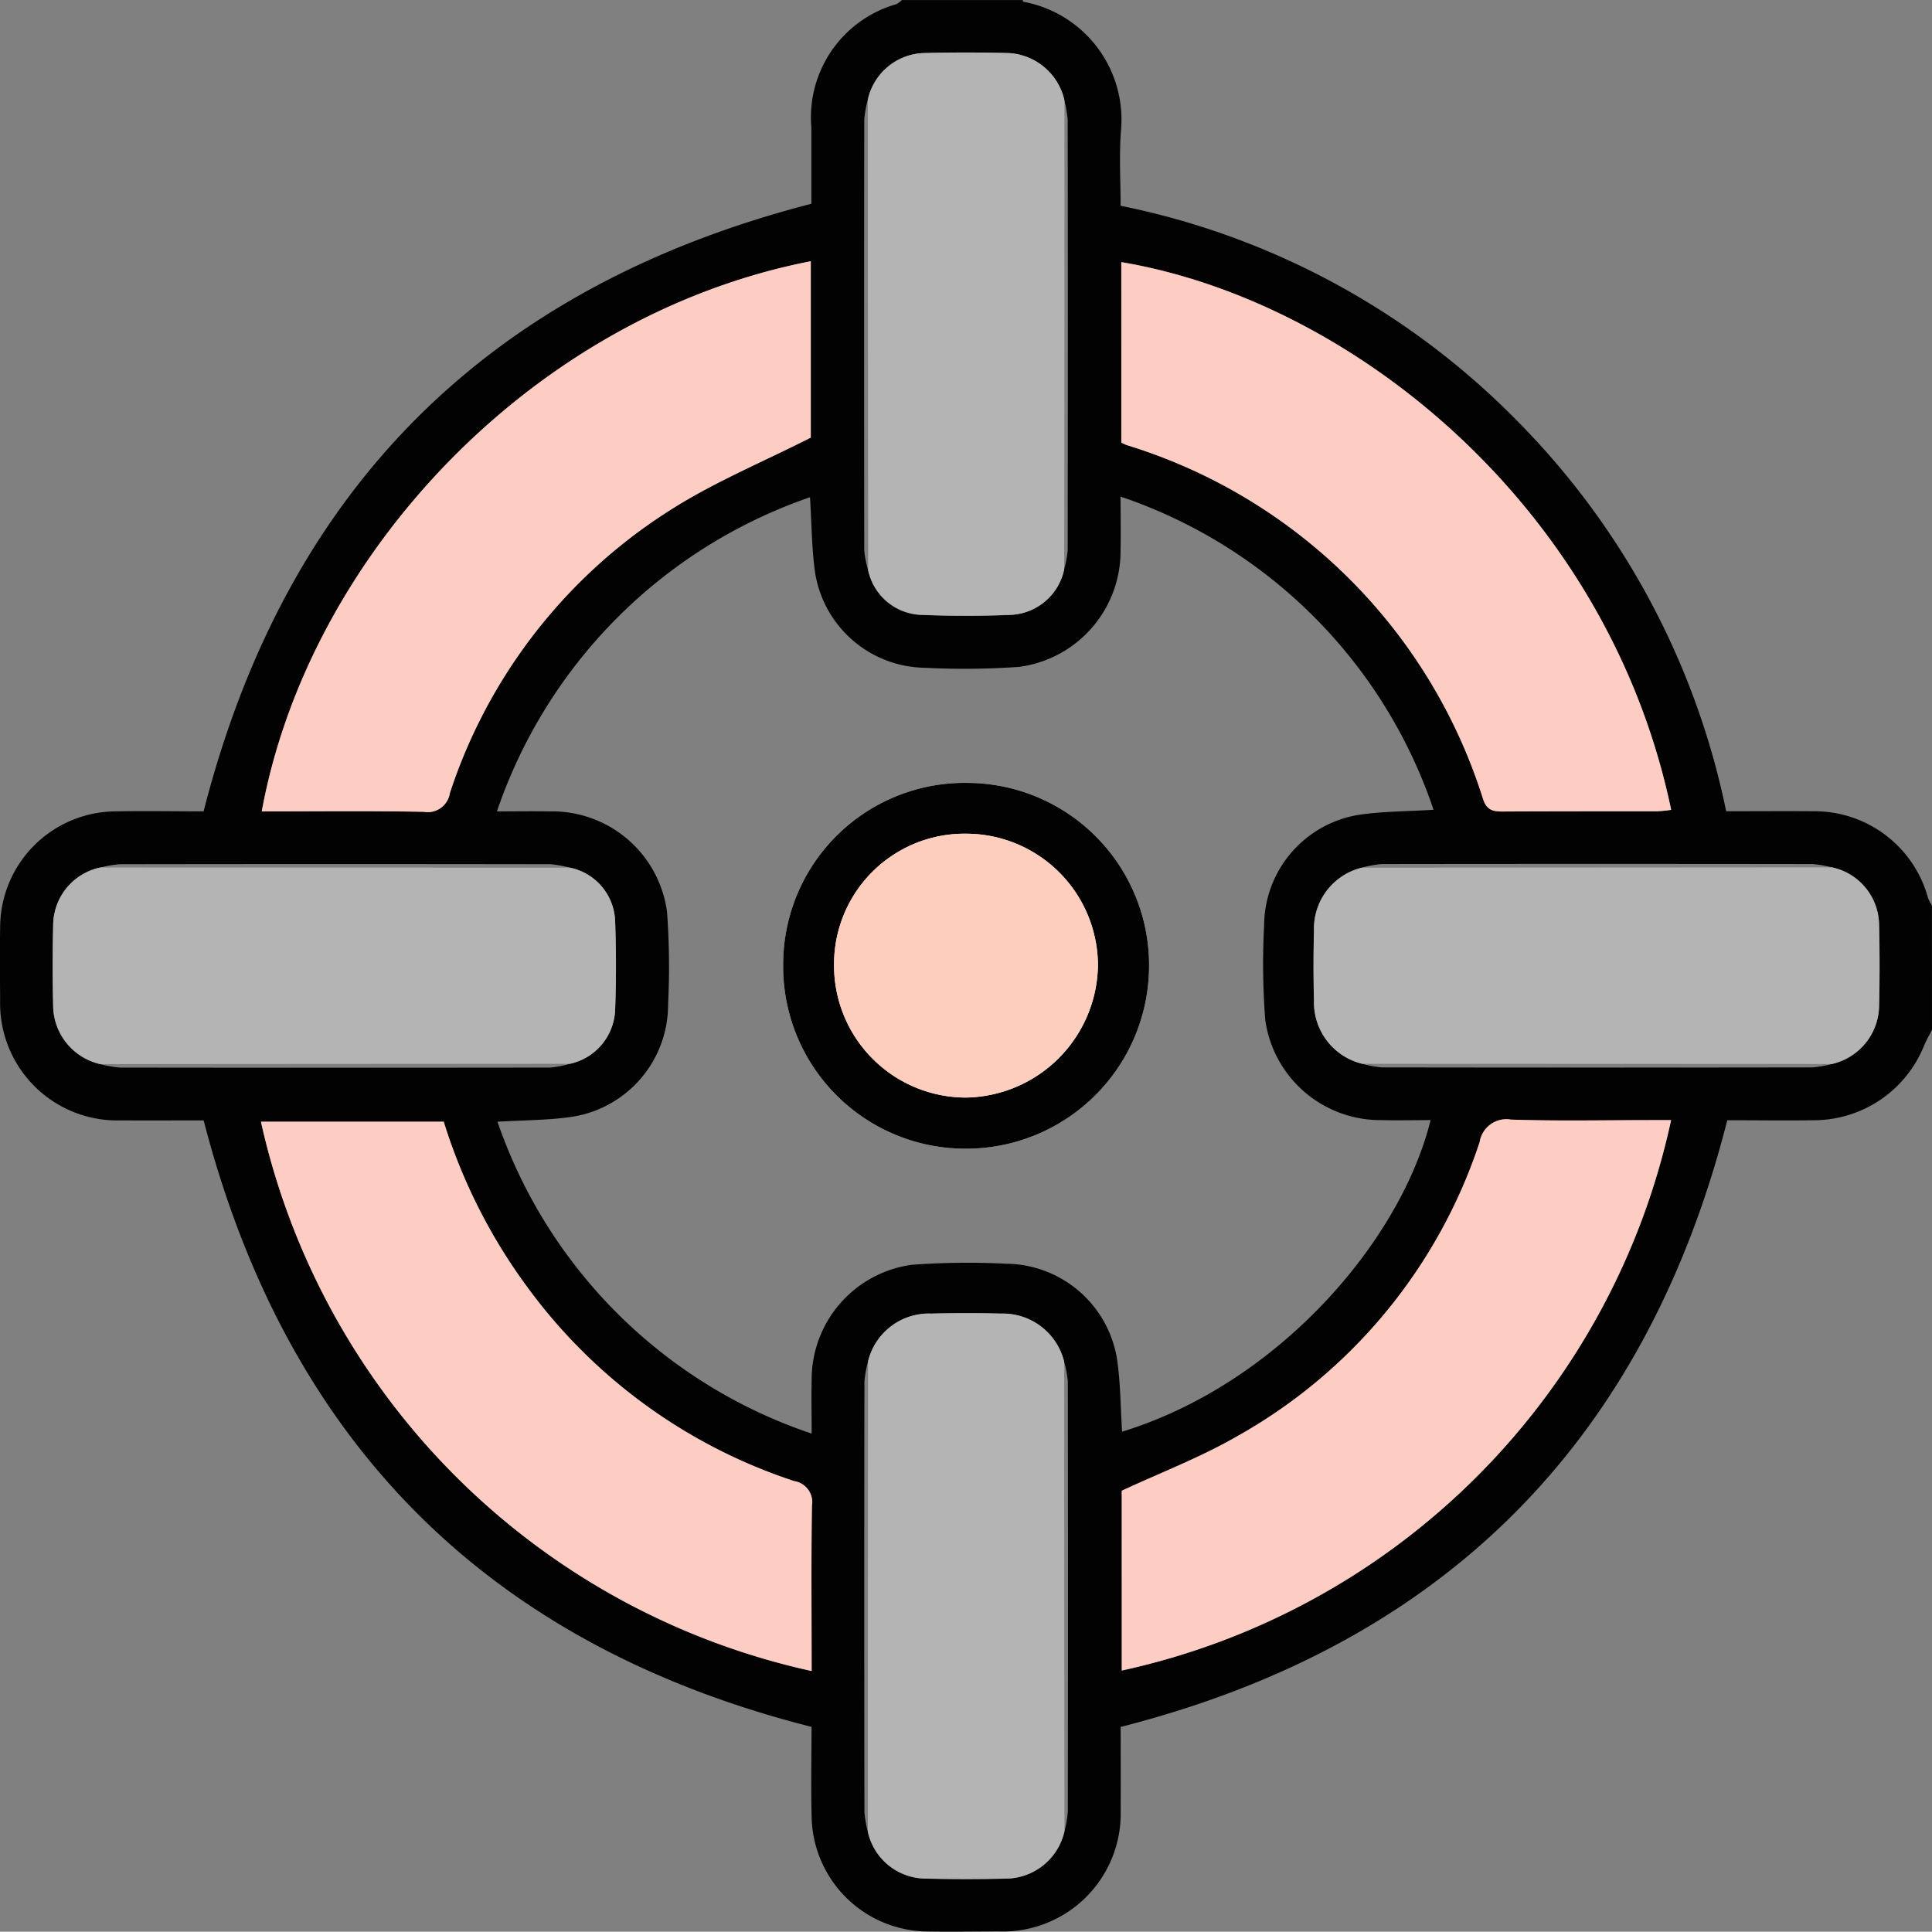
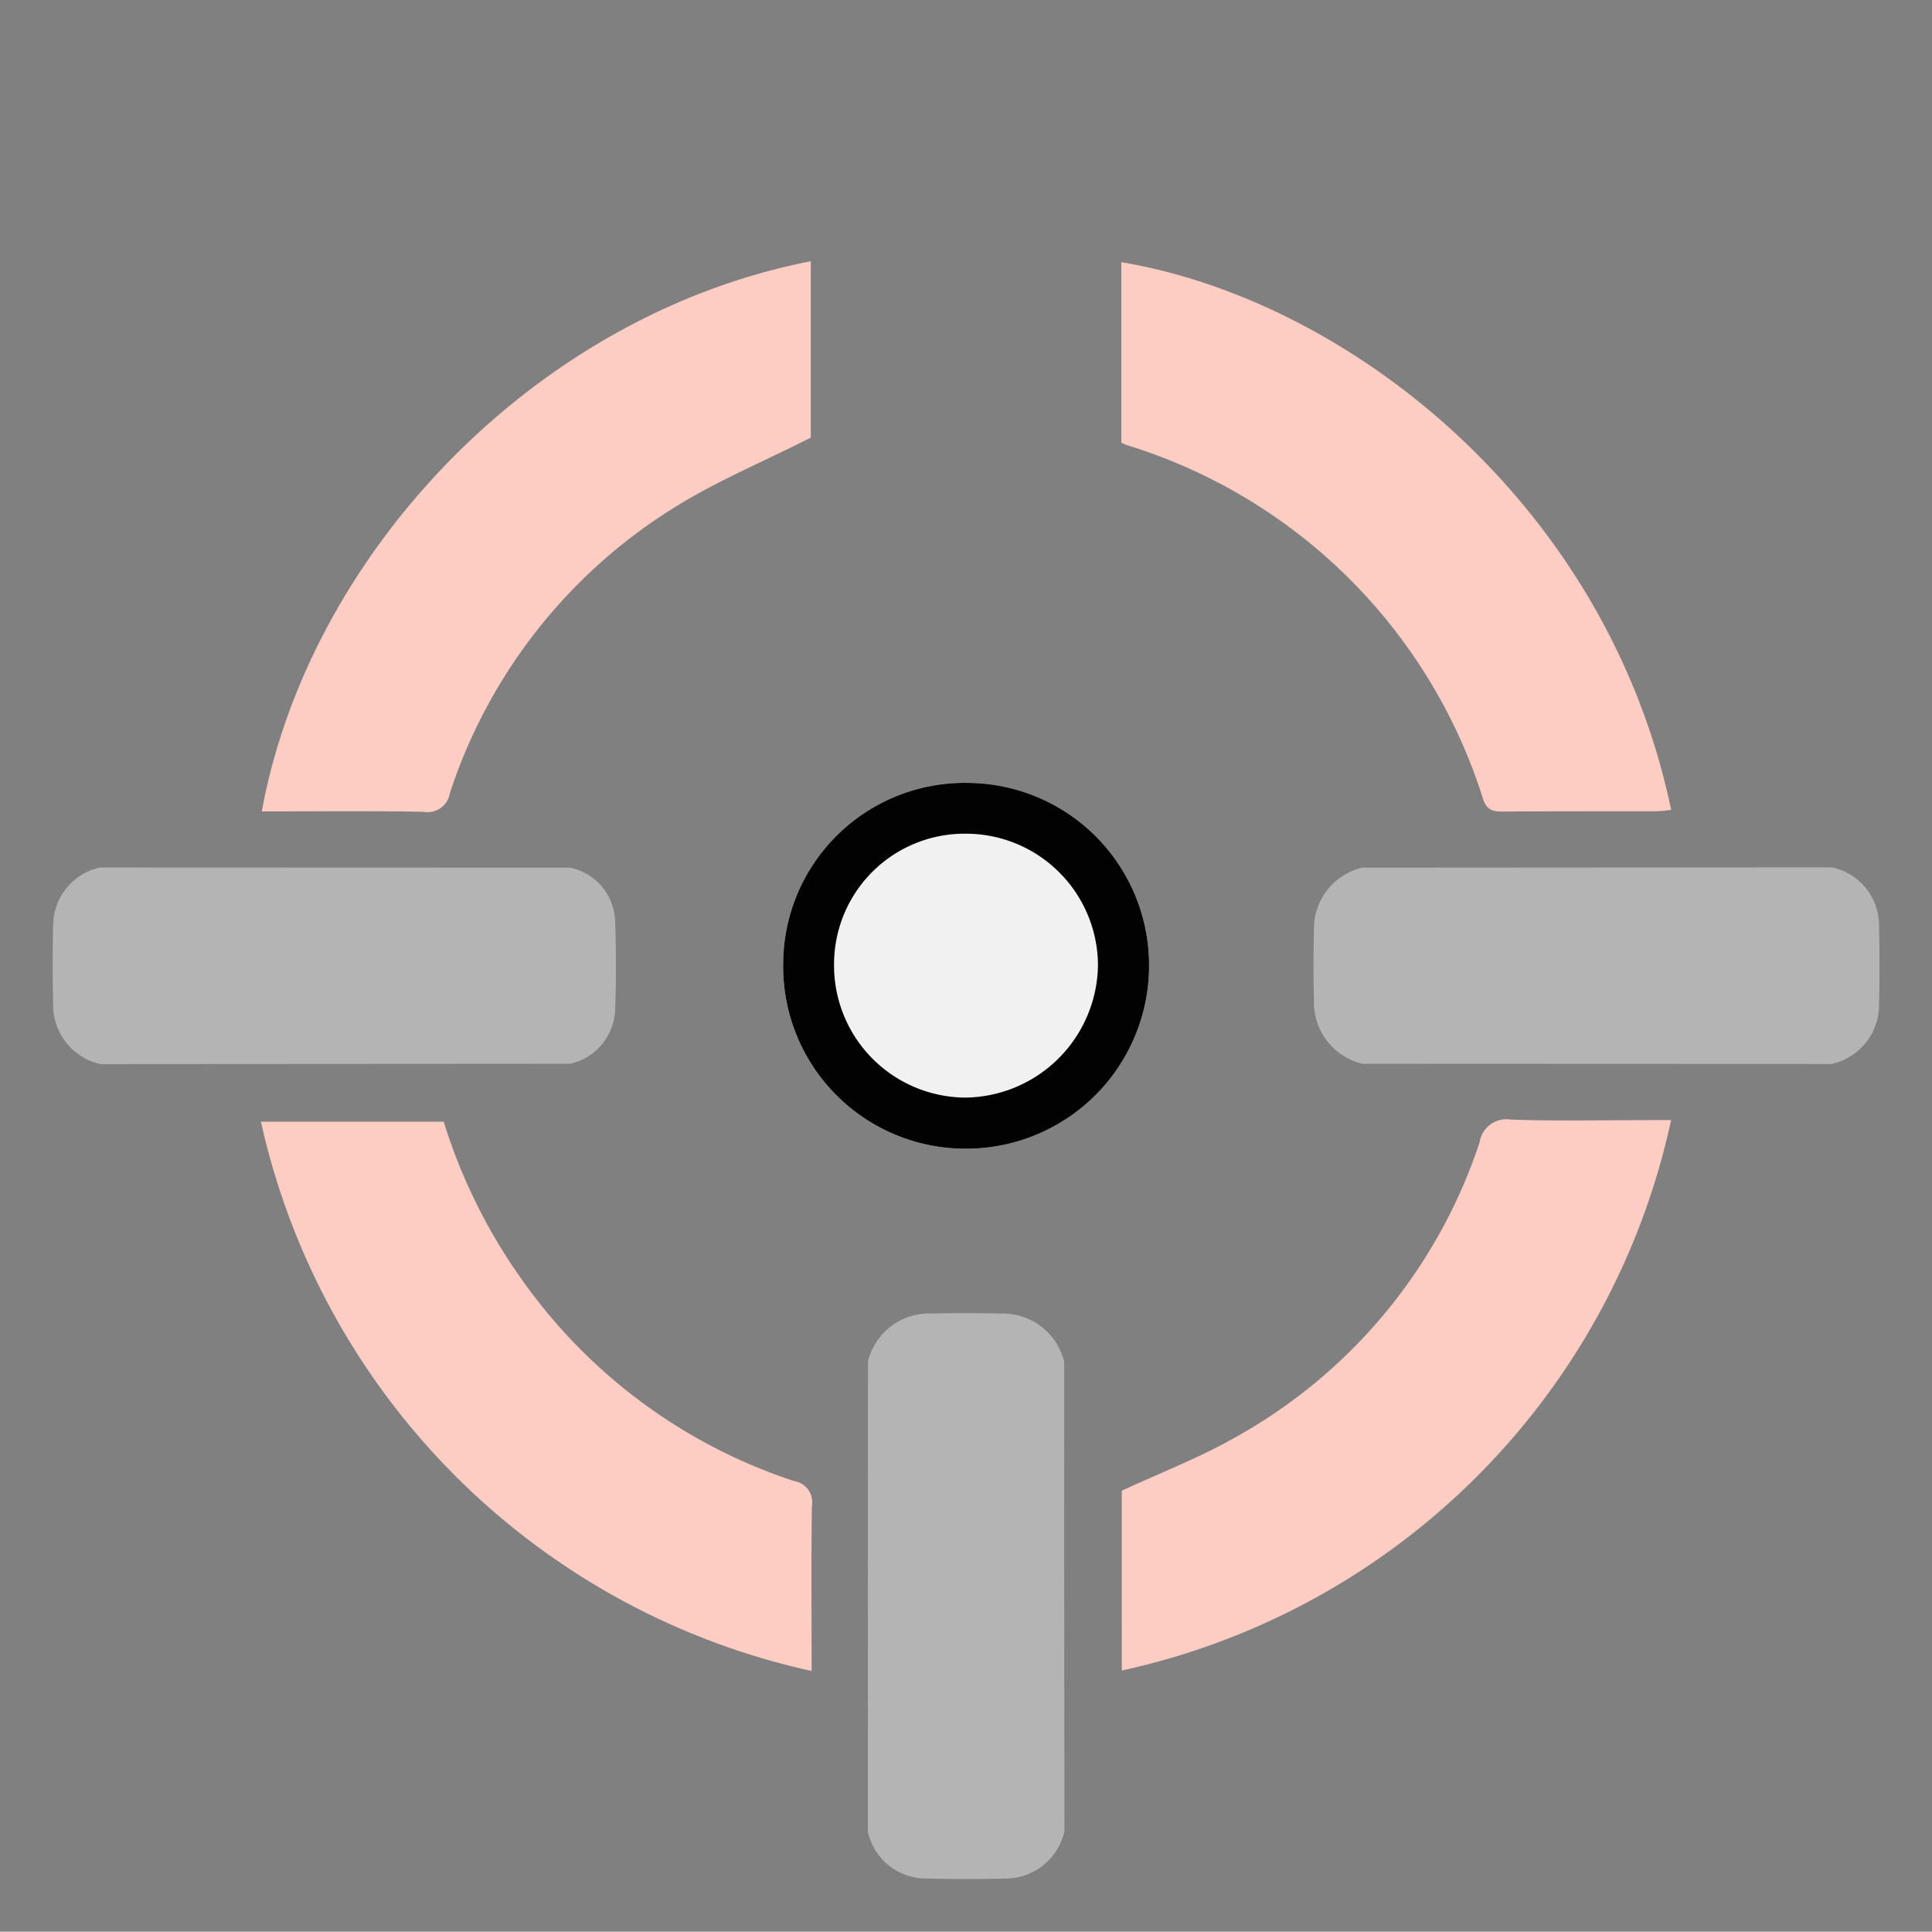
<svg xmlns="http://www.w3.org/2000/svg" width="70.821" height="70.81" viewBox="0 0 70.821 70.81">
  <rect x="0" y="0" width="70.821" height="70.81" fill="#808080" stroke="none" />
  <g id="Group_18931" data-name="Group 18931" transform="translate(-695.064 360.332)">
-     <path id="Path_48307" data-name="Path 48307" d="M765.885-322.58c-.1.194-.211.383-.293.584a4.363,4.363,0,0,1-3.977,2.728c-1.082.016-2.164,0-3.234,0q-4.513,17.72-22.237,22.24c0,.98.006,2.015,0,3.05a4.322,4.322,0,0,1-4.451,4.447c-.9,0-1.8.016-2.7,0a4.283,4.283,0,0,1-4.176-4.146c-.03-1.127-.005-2.255-.005-3.353-11.839-3-19.22-10.4-22.283-22.232-.977,0-2.01.006-3.044,0a4.293,4.293,0,0,1-4.416-4.4c-.007-.9-.013-1.8,0-2.7a4.262,4.262,0,0,1,4.228-4.228c1.082-.02,2.164,0,3.23,0,3.019-11.811,10.4-19.209,22.279-22.272,0-.871,0-1.833,0-2.8a4.313,4.313,0,0,1,3.117-4.518.9.9,0,0,0,.2-.15h4.426c.008.021.013.06.025.062a4.394,4.394,0,0,1,3.579,4.753c-.067.91-.011,1.829-.011,2.726a28.165,28.165,0,0,1,14.423,7.77,28.45,28.45,0,0,1,7.775,14.425c1.1,0,2.154-.009,3.211,0a4.311,4.311,0,0,1,4.189,3.18,1.486,1.486,0,0,0,.142.271Zm-49.926,1.242a2.106,2.106,0,0,0,1.653-1.944c.042-1.1.041-2.2,0-3.3a2.072,2.072,0,0,0-1.648-1.939,3.965,3.965,0,0,0-.72-.132q-7.894-.012-15.787,0a4.234,4.234,0,0,0-.723.125,2.174,2.174,0,0,0-1.72,2.047q-.038,1.553,0,3.108a2.22,2.22,0,0,0,1.727,2.051,4.232,4.232,0,0,0,.723.124q7.887.011,15.775,0A3.919,3.919,0,0,0,715.96-321.338Zm10.923-18.1a2.068,2.068,0,0,0,1.941,1.647c1.1.043,2.2.044,3.3,0a2.1,2.1,0,0,0,1.944-1.652,3.9,3.9,0,0,0,.135-.719q.012-7.887,0-15.773a4.224,4.224,0,0,0-.125-.722,2.219,2.219,0,0,0-2.051-1.726q-1.553-.039-3.108,0a2.176,2.176,0,0,0-2.048,1.719,4.21,4.21,0,0,0-.125.722q-.011,7.893,0,15.786A3.977,3.977,0,0,0,726.883-339.441Zm7.2,46.24a4.226,4.226,0,0,0,.125-.722q.011-7.886,0-15.772a3.929,3.929,0,0,0-.134-.719,2.315,2.315,0,0,0-2.32-1.766q-1.274-.032-2.549,0a2.293,2.293,0,0,0-2.321,1.759,4,4,0,0,0-.132.72q-.011,7.894,0,15.788a4.217,4.217,0,0,0,.125.723,2.182,2.182,0,0,0,2.048,1.719q1.553.038,3.108,0A2.22,2.22,0,0,0,734.082-293.2ZM745-321.338a3.924,3.924,0,0,0,.719.134q7.887.012,15.775,0a4.233,4.233,0,0,0,.723-.124,2.222,2.222,0,0,0,1.728-2.051q.04-1.553,0-3.108a2.178,2.178,0,0,0-1.72-2.047,4.24,4.24,0,0,0-.723-.125q-7.894-.011-15.789,0a4.006,4.006,0,0,0-.72.132,2.3,2.3,0,0,0-1.76,2.321q-.033,1.273,0,2.549A2.315,2.315,0,0,0,745-321.338Zm-31.7,2.124a18.348,18.348,0,0,0,11.517,11.433c0-.7-.016-1.322,0-1.941a4.243,4.243,0,0,1,3.675-4.247,27.844,27.844,0,0,1,3.454-.039,4.156,4.156,0,0,1,4.068,3.515c.126.869.125,1.757.182,2.642,5.72-1.757,10.212-6.98,11.309-11.421-.6,0-1.2.015-1.8,0a4.261,4.261,0,0,1-4.26-3.668,26.563,26.563,0,0,1-.043-3.453,4.129,4.129,0,0,1,3.5-4.074c.874-.127,1.767-.122,2.712-.181a18.282,18.282,0,0,0-11.474-11.48c0,.71.014,1.328,0,1.946a4.28,4.28,0,0,1-3.711,4.295,28.425,28.425,0,0,1-3.455.034,4.138,4.138,0,0,1-4.029-3.473c-.129-.9-.127-1.809-.189-2.778a18.45,18.45,0,0,0-11.476,11.515c.705,0,1.321-.011,1.936,0a4.247,4.247,0,0,1,4.3,3.689,27.791,27.791,0,0,1,.038,3.385,4.158,4.158,0,0,1-3.532,4.123C715.162-319.265,714.282-319.273,713.3-319.213Zm22.868-24.892c.082.037.14.069.2.089a19.775,19.775,0,0,1,13.064,12.986c.134.393.354.448.711.446,1.888-.013,3.776-.005,5.665-.009a5.079,5.079,0,0,0,.514-.052c-2.33-11.158-11.728-18.663-20.156-20.079Zm.016,38.42v6.591a26.335,26.335,0,0,0,20.136-20.176h-.688c-1.728,0-3.458.038-5.185-.019a.991.991,0,0,0-1.144.824,19.29,19.29,0,0,1-8.934,10.81C739.046-306.9,737.6-306.346,736.184-305.686Zm-11.4-45.069c-10.157,1.981-18.4,10.754-20.125,20.165,1.987,0,3.965-.023,5.942.015a.82.82,0,0,0,.952-.683,19.431,19.431,0,0,1,8.113-10.4c1.59-1.011,3.358-1.741,5.118-2.635Zm.031,51.679c0-2.051-.019-4.052.013-6.053a.782.782,0,0,0-.65-.909,19.753,19.753,0,0,1-9.731-7.041,20.385,20.385,0,0,1-3.116-6.133h-6.7A26.5,26.5,0,0,0,724.816-299.076Z" transform="translate(0 0)" fill="#030202" />
    <path id="Path_48308" data-name="Path 48308" d="M857.241-205a6.651,6.651,0,0,0-6.78,6.6,6.68,6.68,0,0,0,6.584,6.808,6.709,6.709,0,0,0,6.828-6.644A6.683,6.683,0,0,0,857.241-205Z" transform="translate(-126.688 -126.633)" fill="#f1f1f1" />
    <path id="Path_48309" data-name="Path 48309" d="M917.573-301.7v-6.618C926-306.9,935.4-299.4,937.729-288.241a5.091,5.091,0,0,1-.515.052c-1.888,0-3.777,0-5.665.009-.357,0-.577-.053-.711-.446a19.775,19.775,0,0,0-13.064-12.986C917.713-301.633,917.655-301.665,917.573-301.7Z" transform="translate(-181.405 -42.404)" fill="#fdccc3" />
    <path id="Path_48310" data-name="Path 48310" d="M917.66-124.56c1.419-.66,2.862-1.211,4.186-1.97a19.29,19.29,0,0,0,8.934-10.81.991.991,0,0,1,1.144-.824c1.726.058,3.456.019,5.185.019h.688a26.335,26.335,0,0,1-20.136,20.176Z" transform="translate(-181.476 -181.127)" fill="#fdccc3" />
    <path id="Path_48311" data-name="Path 48311" d="M767.136-308.491v6.465c-1.759.894-3.528,1.624-5.118,2.635a19.432,19.432,0,0,0-8.113,10.4.82.82,0,0,1-.952.683c-1.977-.038-3.955-.015-5.942-.015C748.734-297.737,756.979-306.51,767.136-308.491Z" transform="translate(-42.351 -42.265)" fill="#fdccc3" />
    <path id="Path_48312" data-name="Path 48312" d="M767.028-117.6a26.5,26.5,0,0,1-20.187-20.135h6.7a20.39,20.39,0,0,0,3.115,6.133,19.753,19.753,0,0,0,9.732,7.041.782.782,0,0,1,.65.909C767.009-121.65,767.028-119.649,767.028-117.6Z" transform="translate(-42.212 -181.479)" fill="#fdccc3" />
    <path id="Path_48313" data-name="Path 48313" d="M974.719-188.2a2.178,2.178,0,0,1,1.72,2.047q.038,1.553,0,3.108a2.222,2.222,0,0,1-1.728,2.052L957.494-181a2.316,2.316,0,0,1-1.767-2.319q-.034-1.273,0-2.549a2.3,2.3,0,0,1,1.76-2.321Z" transform="translate(-212.497 -140.337)" fill="#b4b4b4" />
    <path id="Path_48314" data-name="Path 48314" d="M867.272-97.984a2.293,2.293,0,0,1,2.321-1.759q1.274-.032,2.549,0a2.315,2.315,0,0,1,2.321,1.766q0,8.607.01,17.214a2.22,2.22,0,0,1-2.05,1.728q-1.553.04-3.108,0a2.183,2.183,0,0,1-2.049-1.719Z" transform="translate(-140.39 -212.438)" fill="#b4b4b4" />
-     <path id="Path_48315" data-name="Path 48315" d="M867.266-348.177a2.176,2.176,0,0,1,2.048-1.719q1.553-.037,3.108,0a2.219,2.219,0,0,1,2.052,1.727q0,8.608-.01,17.215a2.1,2.1,0,0,1-1.944,1.652c-1.1.045-2.2.044-3.3,0a2.068,2.068,0,0,1-1.941-1.647Q867.27-339.562,867.266-348.177Z" transform="translate(-140.391 -8.493)" fill="#b4b4b4" />
    <path id="Path_48316" data-name="Path 48316" d="M724.488-188.189a2.072,2.072,0,0,1,1.648,1.939c.041,1.1.042,2.2,0,3.3A2.107,2.107,0,0,1,724.483-181l-17.217.011a2.22,2.22,0,0,1-1.727-2.051q-.039-1.553,0-3.108a2.174,2.174,0,0,1,1.72-2.047Z" transform="translate(-8.524 -140.337)" fill="#b4b4b4" />
    <path id="Path_48317" data-name="Path 48317" d="M857.241-205a6.683,6.683,0,0,1,6.632,6.764,6.709,6.709,0,0,1-6.828,6.644,6.68,6.68,0,0,1-6.584-6.808A6.651,6.651,0,0,1,857.241-205Zm-4.915,6.649a4.842,4.842,0,0,0,4.836,4.886A4.92,4.92,0,0,0,862-198.317a4.841,4.841,0,0,0-4.831-4.821A4.783,4.783,0,0,0,852.326-198.354Z" transform="translate(-126.688 -126.633)" fill="#030202" />
-     <path id="Path_48318" data-name="Path 48318" d="M860.568-190.108a4.783,4.783,0,0,1,4.841-4.784,4.842,4.842,0,0,1,4.831,4.821,4.92,4.92,0,0,1-4.836,4.849A4.842,4.842,0,0,1,860.568-190.108Z" transform="translate(-134.93 -134.879)" fill="#fdcdbe" />
  </g>
</svg>